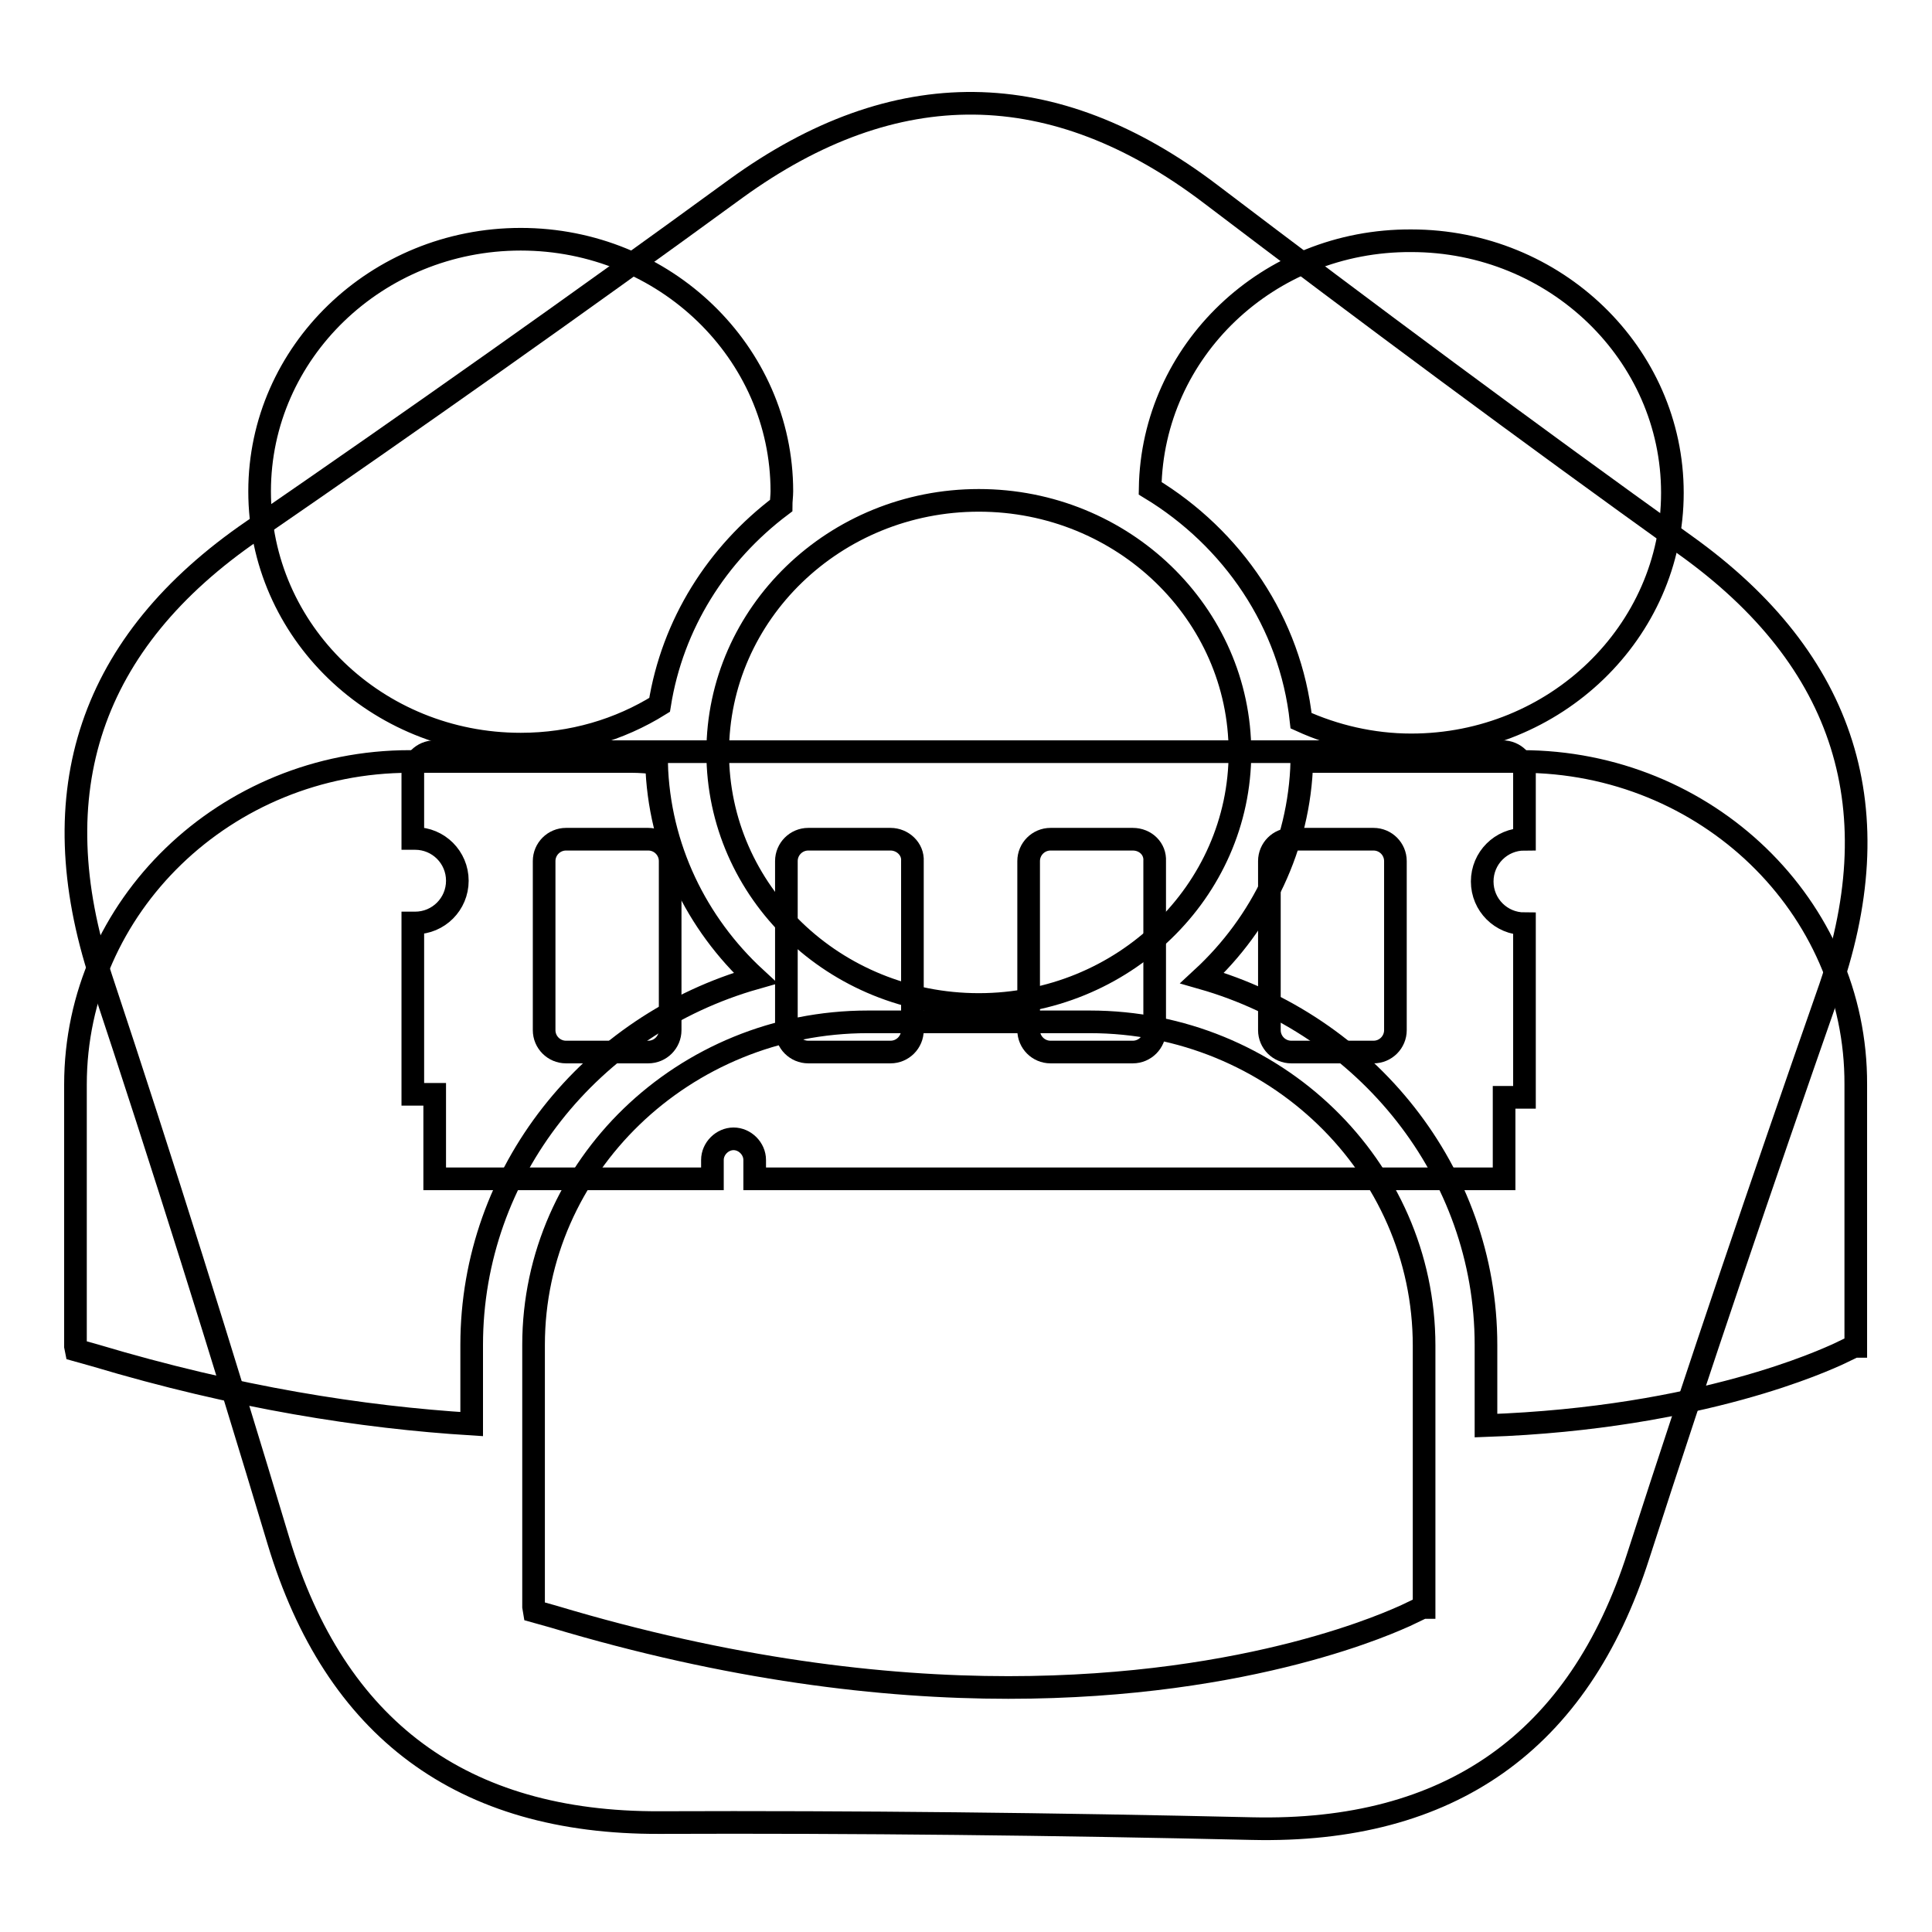
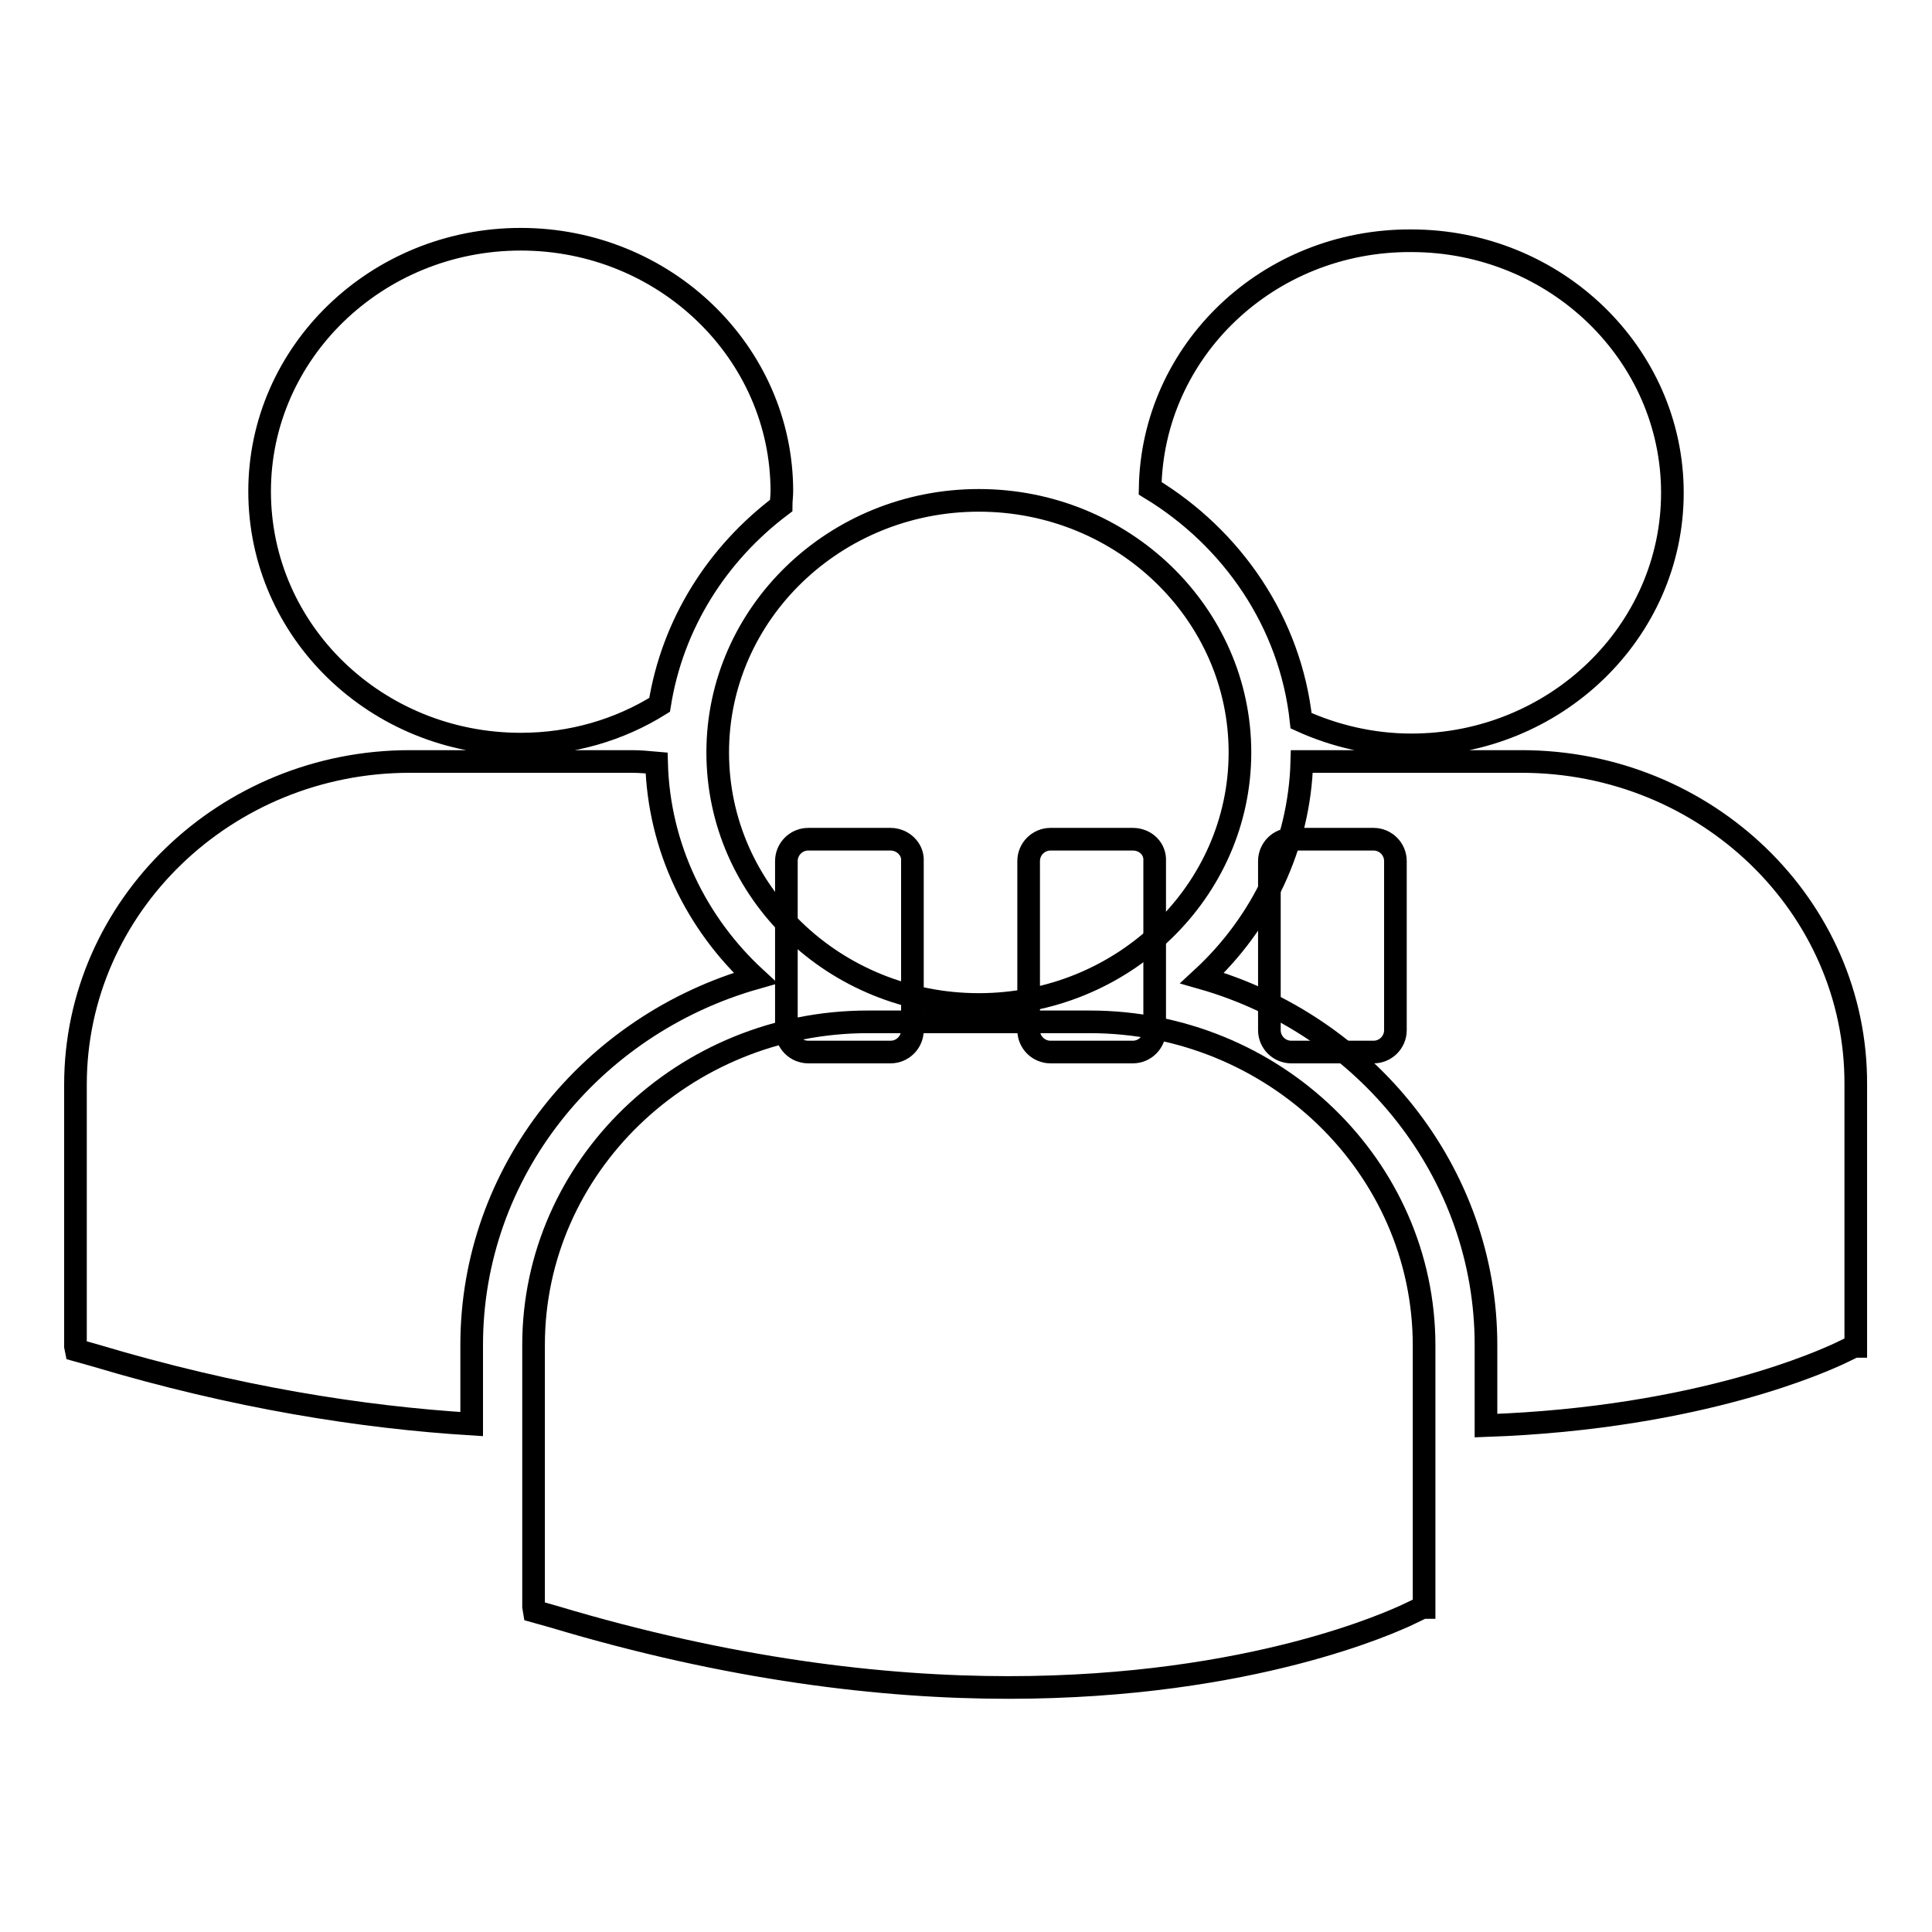
<svg xmlns="http://www.w3.org/2000/svg" version="1.1" x="0px" y="0px" viewBox="0 0 256 256" enable-background="new 0 0 256 256" xml:space="preserve">
  <g>
    <g>
      <path stroke-width="3" fill-opacity="0" stroke="#000000" d="M152.4,64.7c10.9,6.6,18.6,17.8,20,30.8c4.4,2,9.4,3.2,14.6,3.2c19.1,0,34.6-15,34.6-33.4c0-18.4-15.5-33.4-34.6-33.4C168,31.8,152.7,46.5,152.4,64.7z M129.7,133.1c19.1,0,34.6-15,34.6-33.4c0-18.4-15.5-33.4-34.6-33.4c-19.1,0-34.6,15-34.6,33.4C95.1,118.2,110.6,133.1,129.7,133.1z M144.4,135.4H115c-24.4,0-44.3,19.2-44.3,42.8v34.7l0.1,0.6l2.5,0.7c23.3,7,43.6,9.4,60.3,9.4c32.6,0,51.4-9,52.6-9.5l2.3-1.1h0.2v-34.7C188.7,154.6,168.8,135.4,144.4,135.4z M201.6,100.9h-29.1c-0.3,11.2-5.3,21.4-13.2,28.7c21.7,6.2,37.6,25.7,37.6,48.6v10.7c28.8-1,45.3-8.9,46.5-9.4l2.3-1.1h0.2v-34.7C246,120.1,226.1,100.9,201.6,100.9z M69,98.6c6.8,0,13.1-1.9,18.4-5.2c1.7-10.7,7.6-20,16.1-26.4c0-0.6,0.1-1.3,0.1-1.9c0-18.4-15.5-33.4-34.6-33.4c-19.1,0-34.6,15-34.6,33.4C34.4,83.7,49.9,98.6,69,98.6z M100.1,129.6c-7.8-7.2-12.8-17.3-13.1-28.5c-1.1-0.1-2.2-0.2-3.3-0.2H54.3c-24.4,0-44.3,19.2-44.3,42.8v34.7l0.1,0.5l2.5,0.7c18.7,5.6,35.4,8.2,49.9,9.1v-10.5C62.5,155.3,78.3,135.8,100.1,129.6z" />
      <path stroke-width="3" fill-opacity="0" stroke="#000000" d="M150.1,111.2h-10.9c-1.6,0-2.9,1.3-2.9,2.9v22.4c0,1.6,1.3,2.9,2.9,2.9h10.9c1.6,0,2.9-1.3,2.9-2.9v-22.4C153.1,112.5,151.8,111.2,150.1,111.2z" />
      <path stroke-width="3" fill-opacity="0" stroke="#000000" d="M118,111.2h-10.9c-1.6,0-2.9,1.3-2.9,2.9v22.4c0,1.6,1.3,2.9,2.9,2.9H118c1.6,0,2.9-1.3,2.9-2.9v-22.4C121,112.5,119.6,111.2,118,111.2z" />
-       <path stroke-width="3" fill-opacity="0" stroke="#000000" d="M85.9,111.2H75c-1.6,0-2.9,1.3-2.9,2.9v22.4c0,1.6,1.3,2.9,2.9,2.9h10.9c1.6,0,2.9-1.3,2.9-2.9v-22.4C88.8,112.5,87.5,111.2,85.9,111.2z" />
      <path stroke-width="3" fill-opacity="0" stroke="#000000" d="M182,111.2h-10.9c-1.6,0-2.9,1.3-2.9,2.9v22.4c0,1.6,1.3,2.9,2.9,2.9H182c1.6,0,2.9-1.3,2.9-2.9v-22.4C184.9,112.5,183.6,111.2,182,111.2z" />
-       <path stroke-width="3" fill-opacity="0" stroke="#000000" d="M223.4,72.3c-21.2-15.2-42.2-30.8-63-46.6c-20.8-15.8-41.8-16-62.9-0.7C76.4,40.4,55,55.5,33.5,70.3c-21.6,14.8-28.2,34.6-20.1,59.3c8.2,24.7,16,49.6,23.5,74.6c7.5,24.9,24.3,37.4,50.5,37.3s52.4,0.2,78.5,0.8c26.2,0.6,43.3-11.5,51.2-36.2c8-24.8,16.4-49.5,25-74.1C250.9,107.4,244.6,87.5,223.4,72.3z M202,111.2c-3.1,0-5.6,2.5-5.6,5.6c0,3.1,2.5,5.6,5.6,5.6v23h-2.7v10.8c-0.1,0-0.2,0-0.3,0H100v-2.5c0-1.5-1.3-2.8-2.8-2.8s-2.8,1.3-2.8,2.8v2.5H57.6v-11.2h-2.9v-22.7c0.1,0,0.2,0,0.3,0c3.1,0,5.6-2.5,5.6-5.6c0-3.1-2.5-5.6-5.6-5.6c-0.1,0-0.2,0-0.3,0v-8.6c0-1.6,1.3-2.9,2.9-2.9h141.5c1.6,0,2.9,1.3,2.9,2.9V111.2L202,111.2z" />
    </g>
  </g>
</svg>